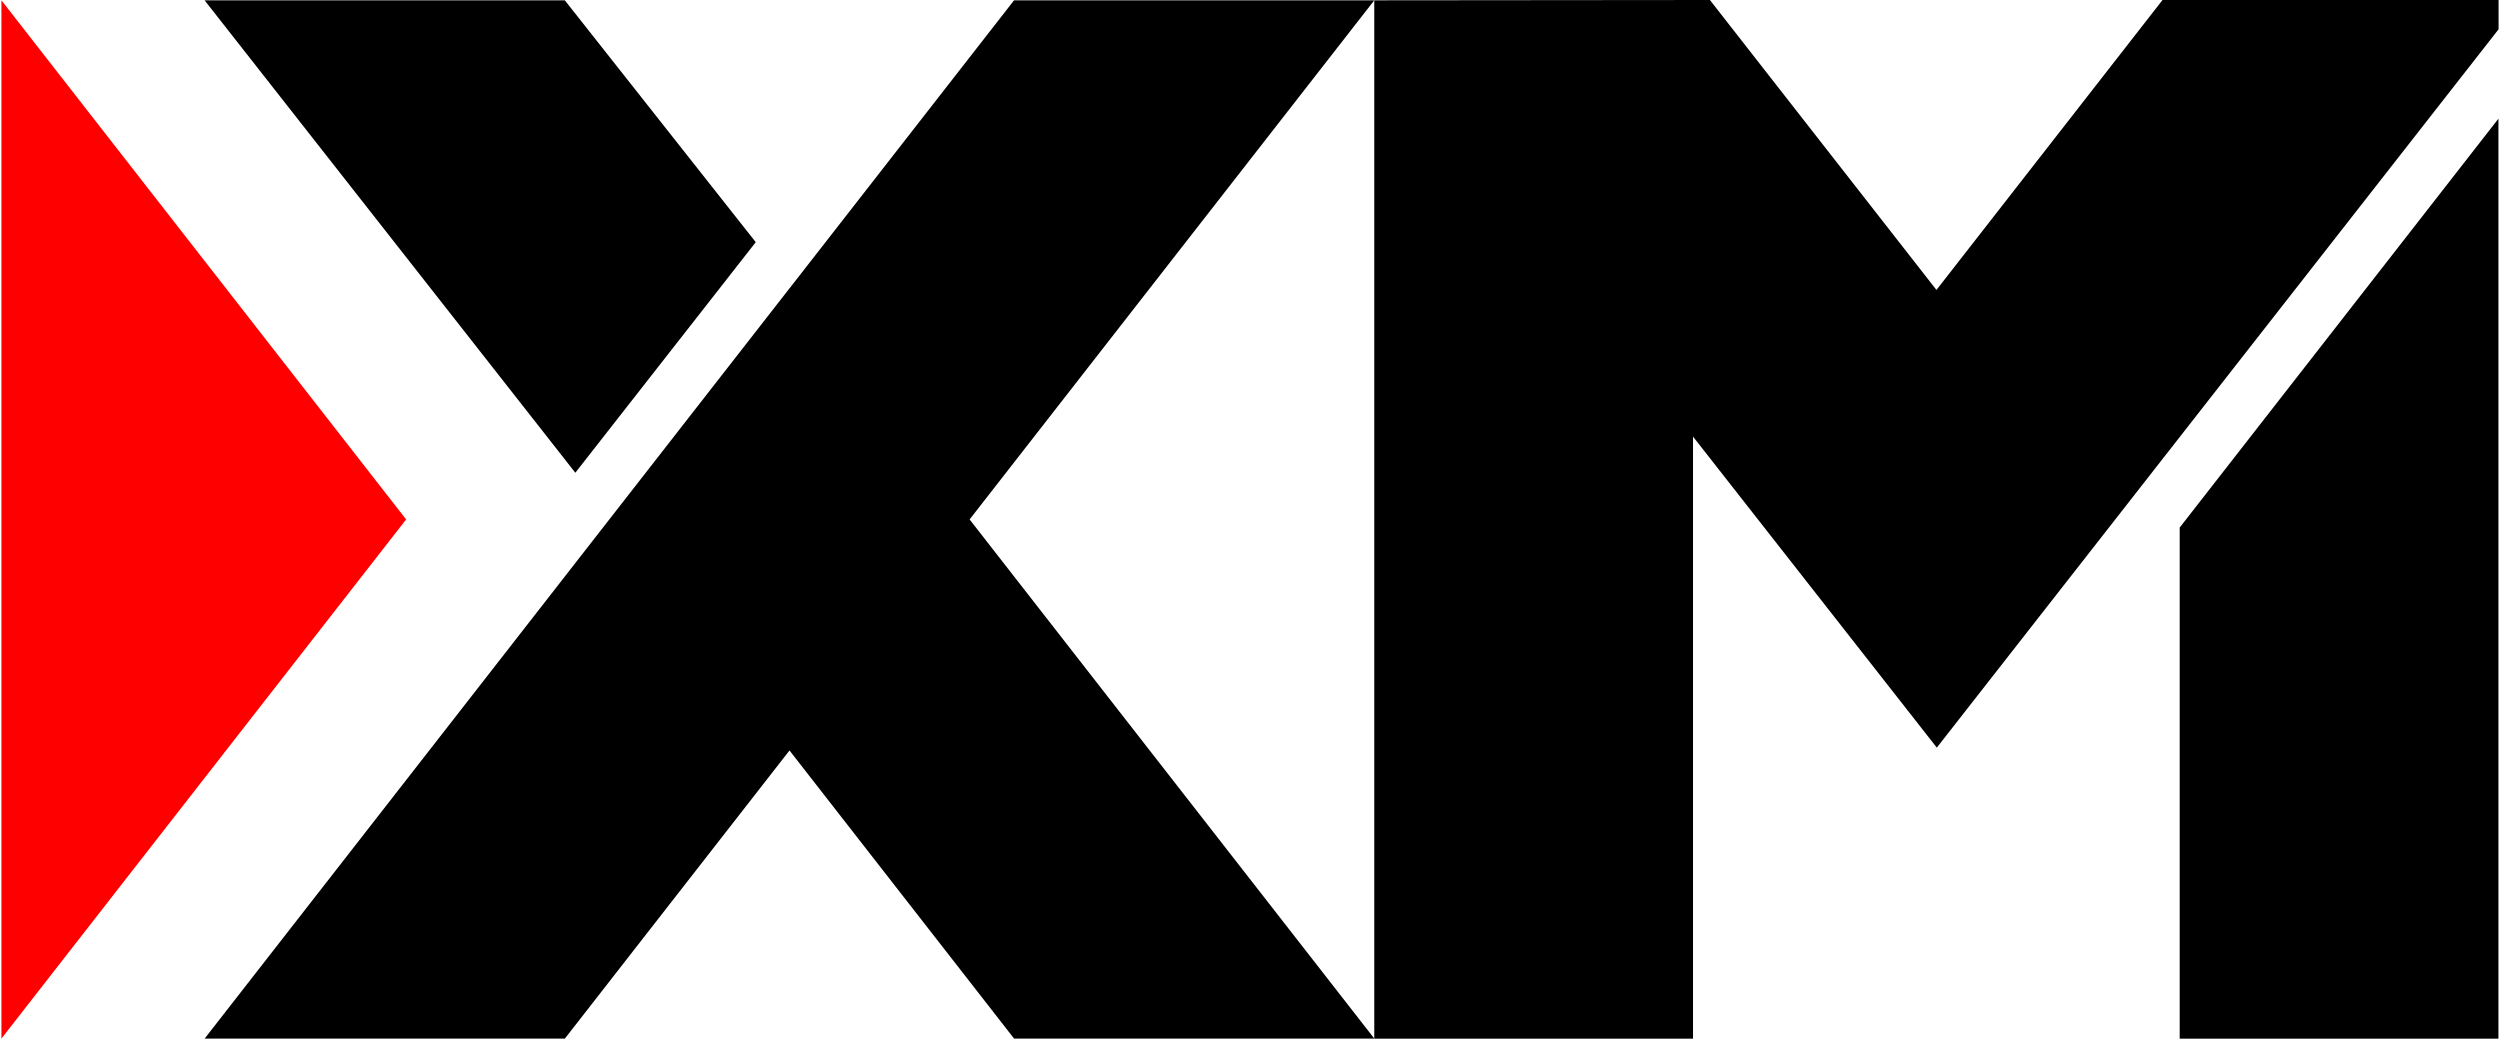
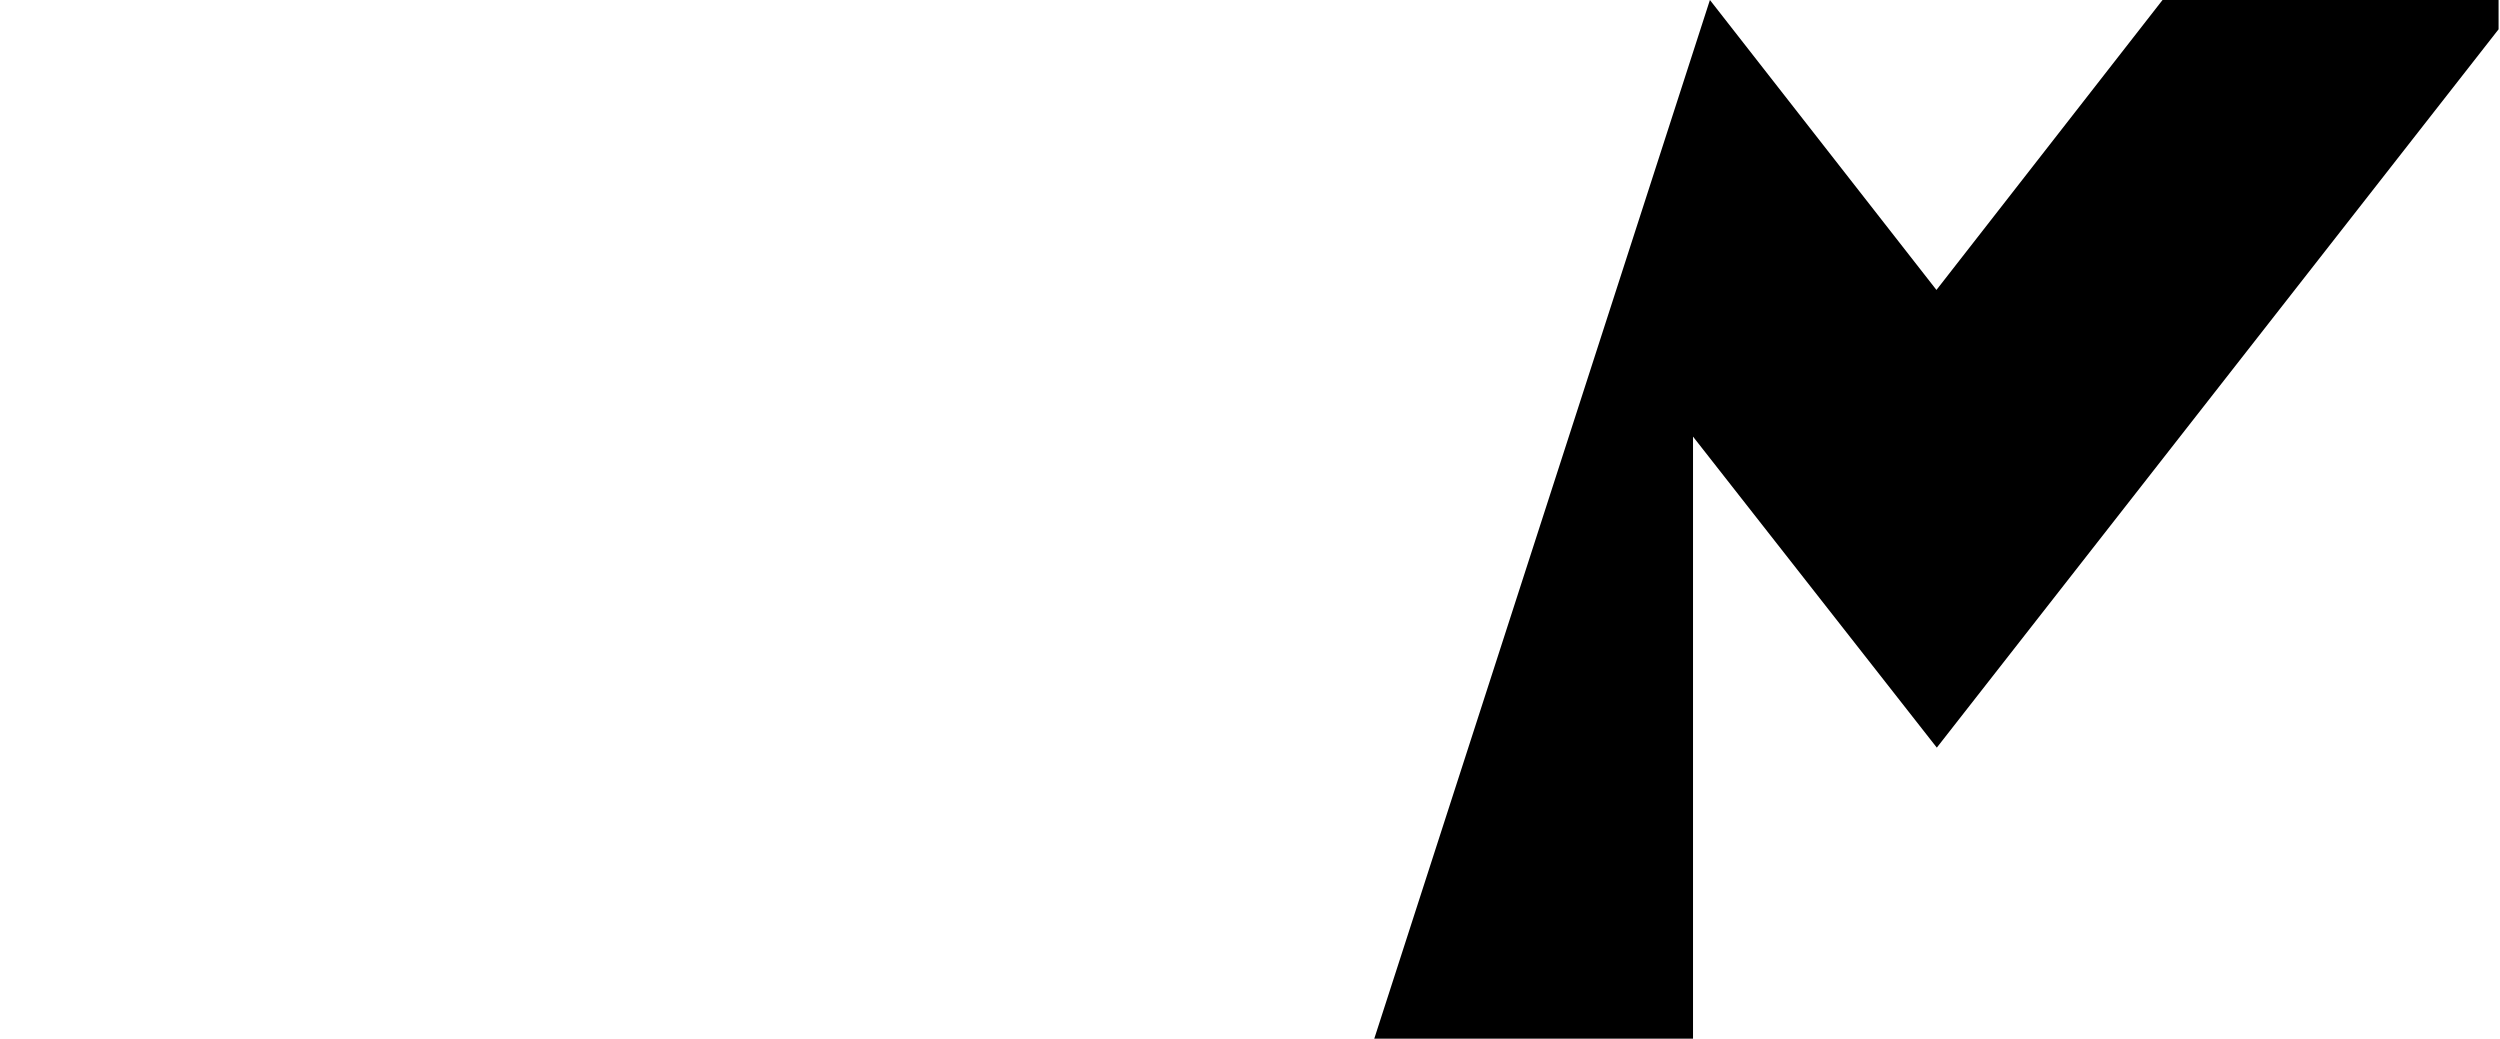
<svg xmlns="http://www.w3.org/2000/svg" width="438" height="182" viewBox="0 0 438 182" fill="none">
-   <path d="M381.882 181.971H437.726V20.793L381.882 92.43V181.971Z" fill="black" />
-   <path d="M437.75 0V5.133L339.329 130.985L296.617 76.495V181.971H240.773V0.055L299.577 0L339.266 50.797L378.875 0H437.742H437.75Z" fill="black" />
-   <path d="M240.773 0.055H177.662L138.313 50.537H138.305L106.757 90.997L35.852 181.963H98.963L138.32 131.481L176.521 180.491L177.67 181.963H240.781L169.876 91.005L240.773 0.055Z" fill="black" />
-   <path d="M0.25 0.055V181.963L71.155 91.005L0.25 0.055Z" fill="#FF0000" />
-   <path d="M98.955 0.055H35.844L100.797 82.825L132.408 42.428L98.955 0.055Z" fill="black" />
+   <path d="M437.75 0V5.133L339.329 130.985L296.617 76.495V181.971H240.773L299.577 0L339.266 50.797L378.875 0H437.742H437.75Z" fill="black" />
</svg>